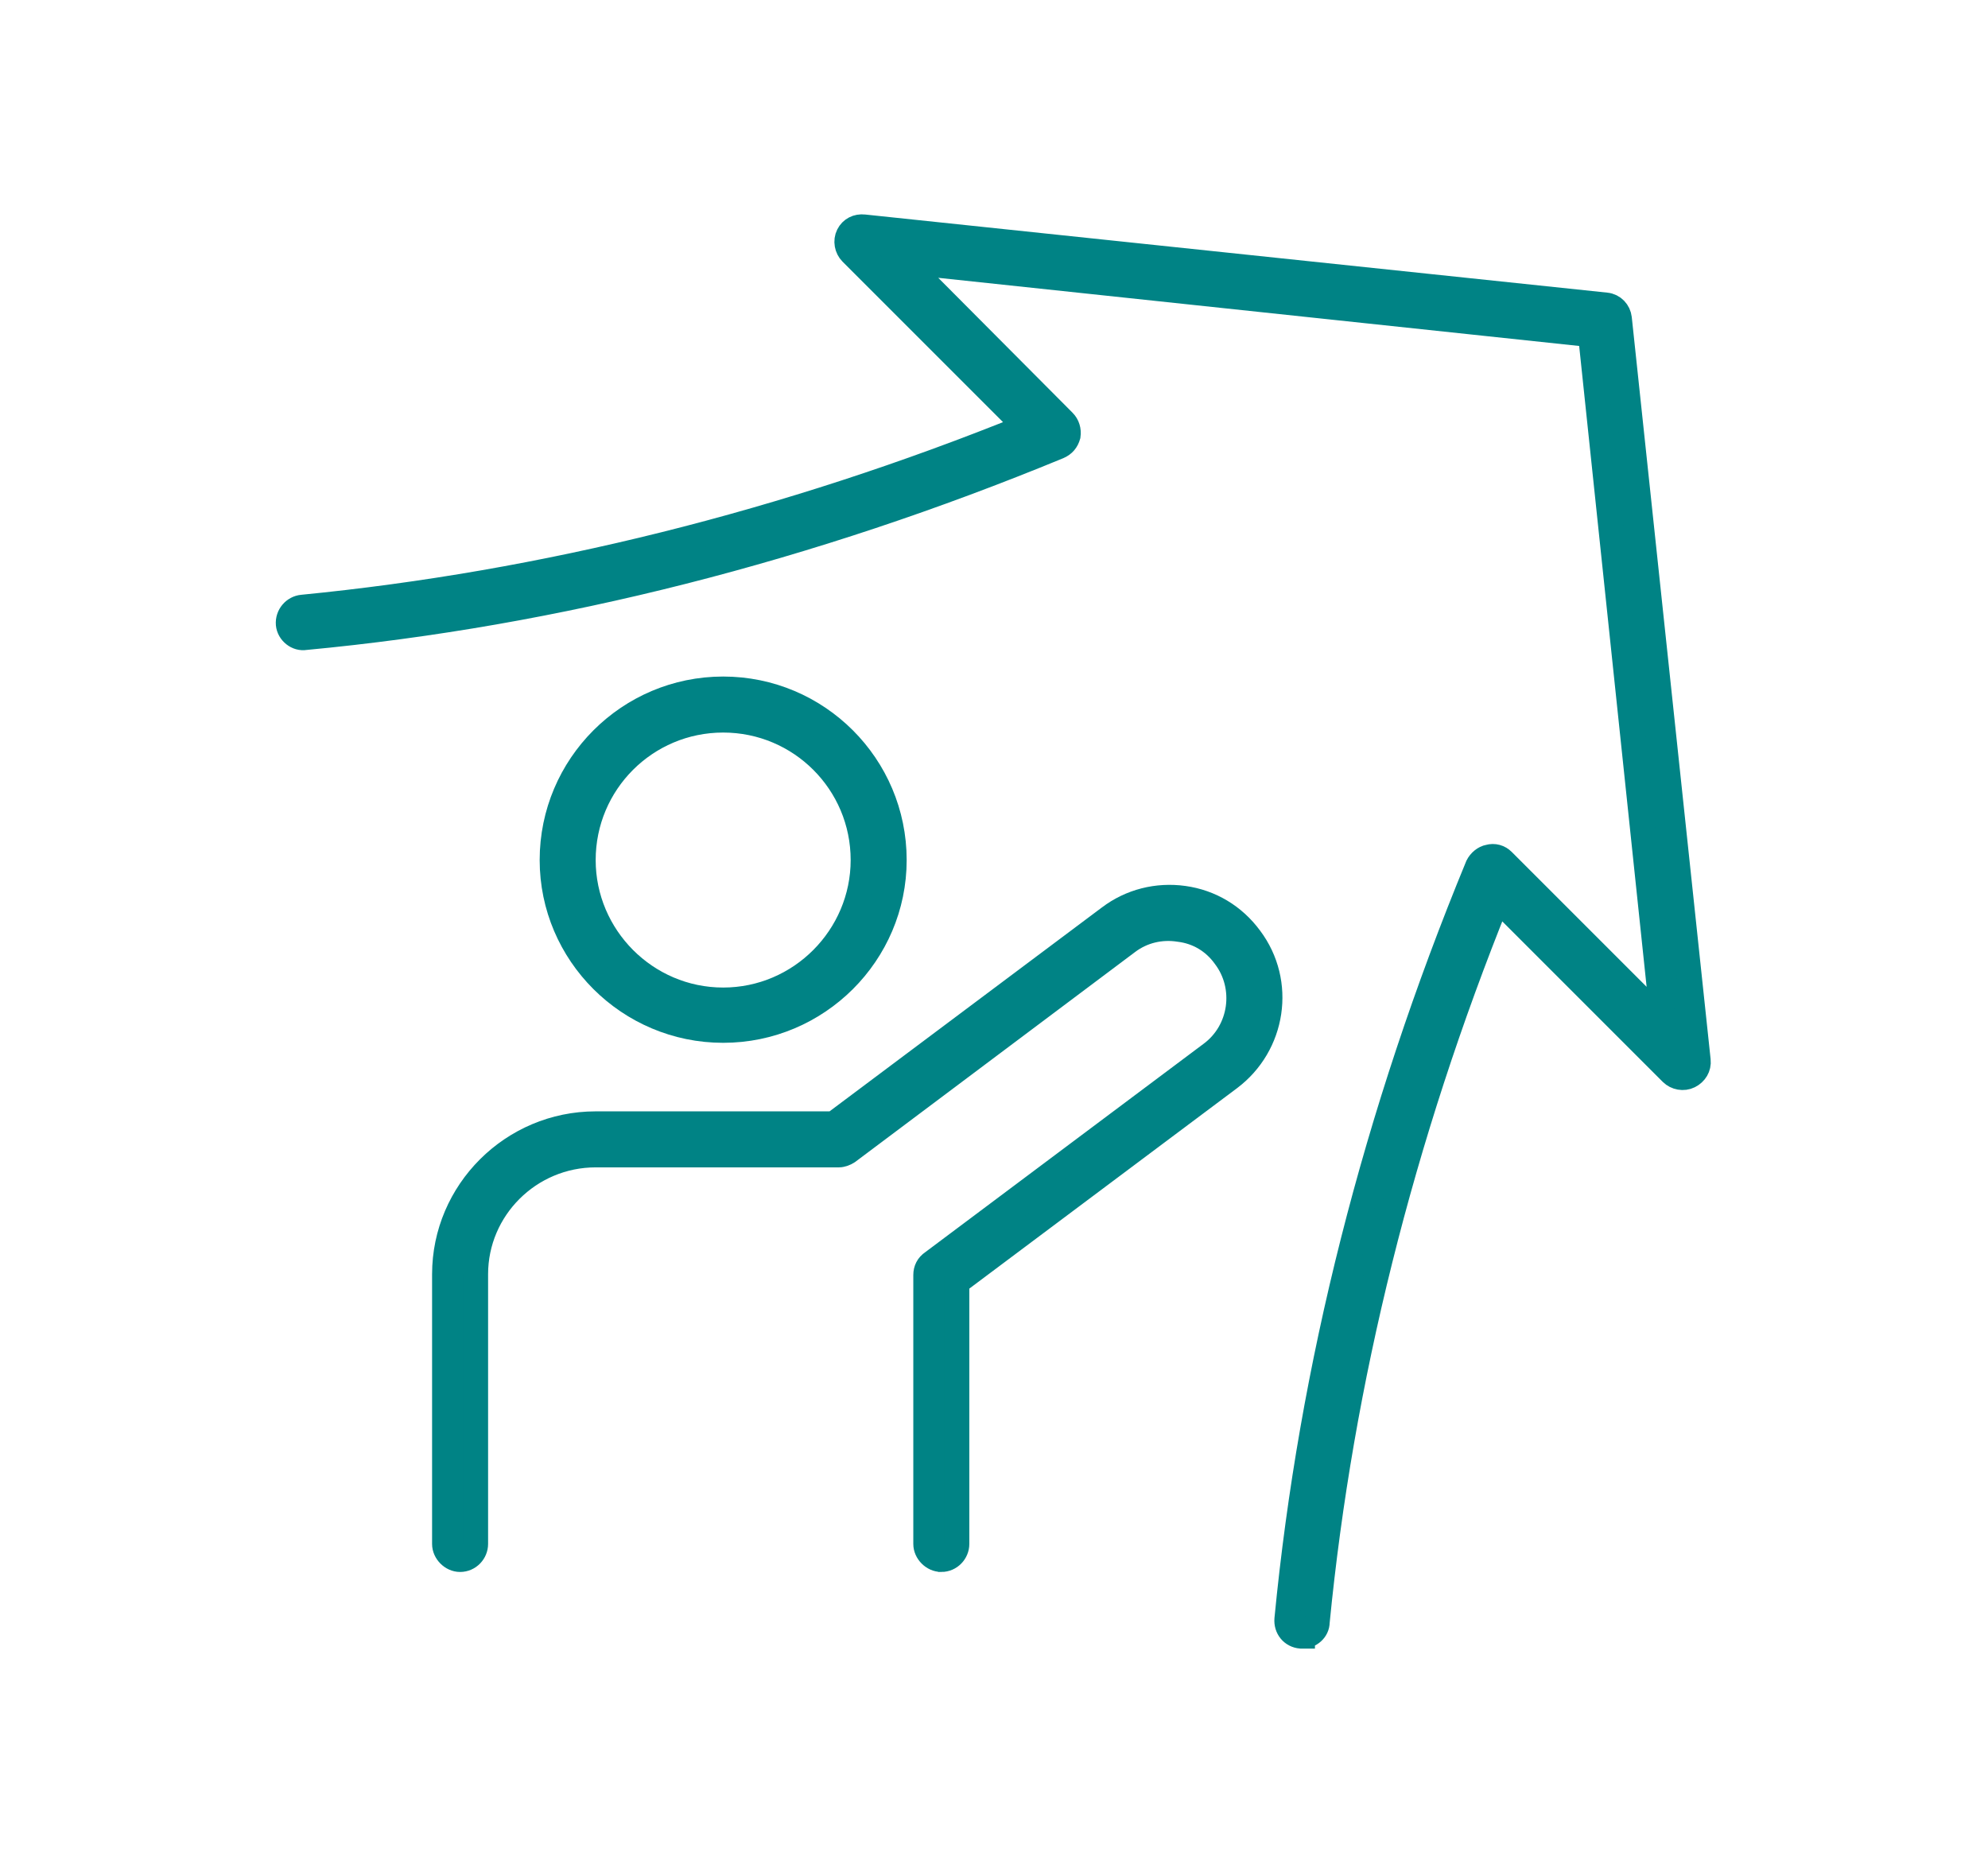
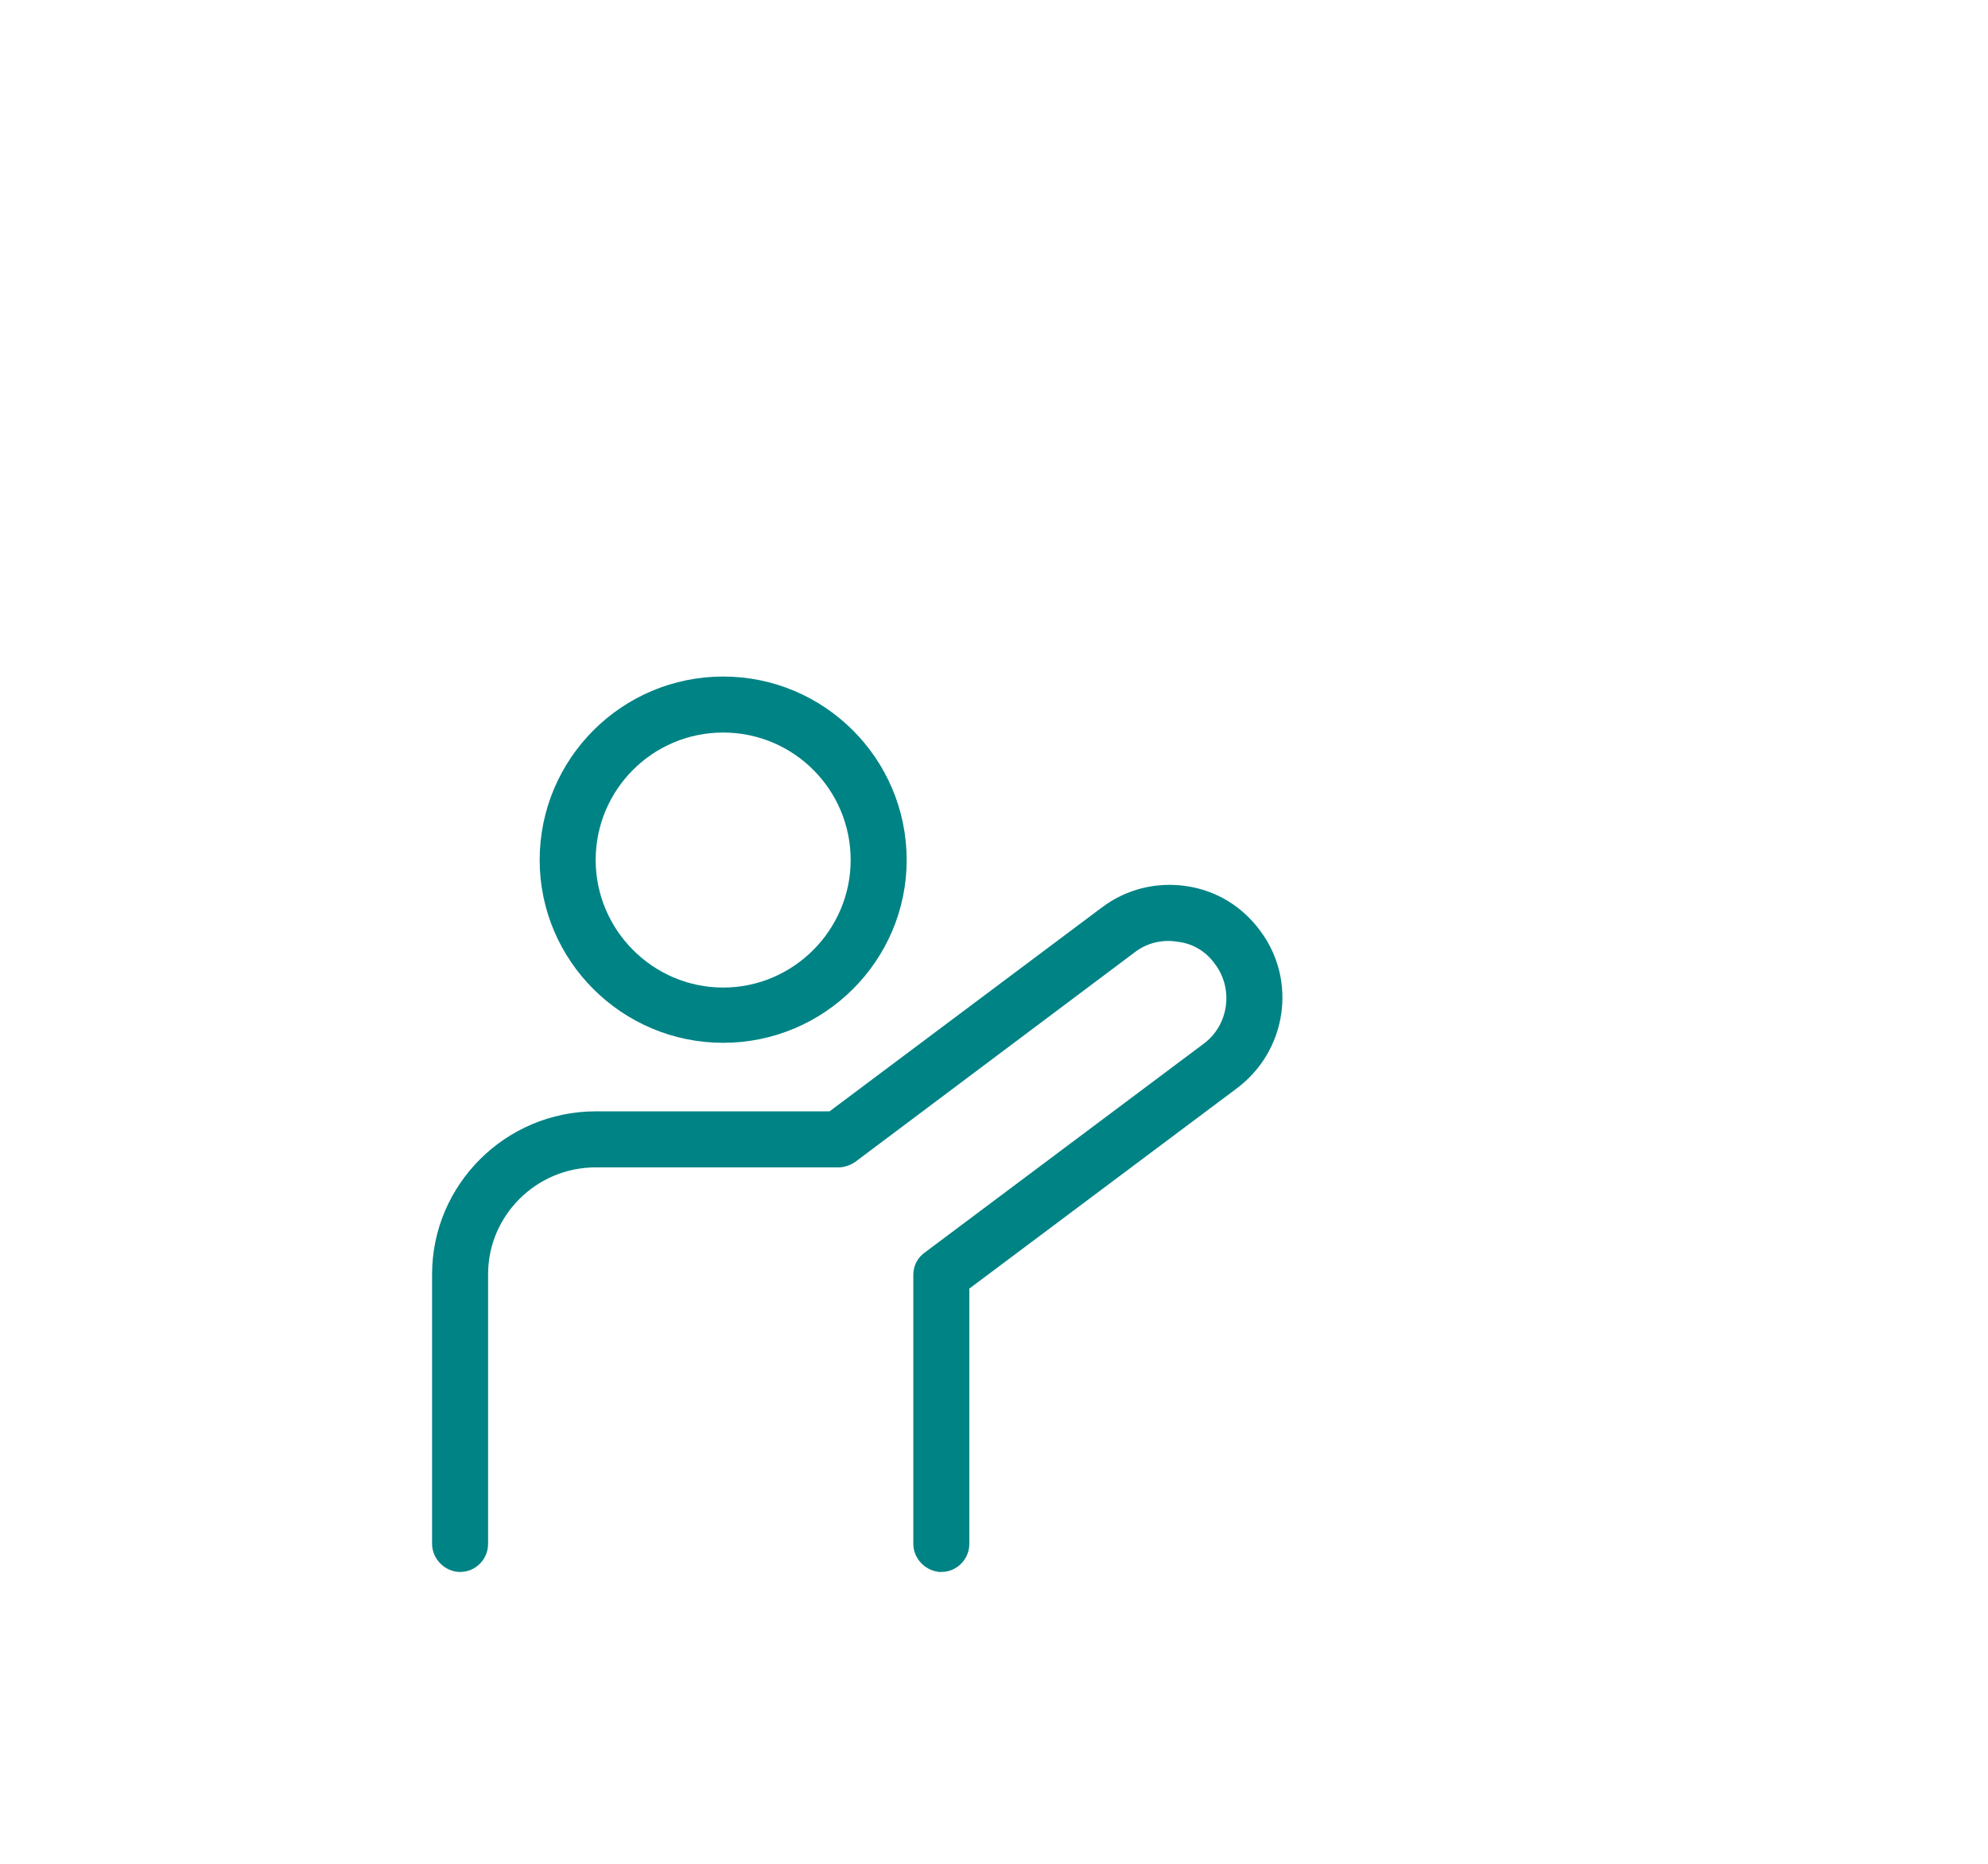
<svg xmlns="http://www.w3.org/2000/svg" xml:space="preserve" width="80px" height="75px" version="1.1" style="shape-rendering:geometricPrecision; text-rendering:geometricPrecision; image-rendering:optimizeQuality; fill-rule:evenodd; clip-rule:evenodd" viewBox="0 0 2.693 2.529">
  <defs>
    <style type="text/css">
   
    .str0 {stroke:#008385;stroke-width:0.034;stroke-miterlimit:22.926}
    .fil0 {fill:none}
    .fil1 {fill:#008385}
   
  </style>
  </defs>
  <g id="Capa_x0020_1">
    <rect class="fil0" width="2.693" height="2.529" />
-     <path class="fil1 str0" d="M1.765 2.22c-0.001,0 -0.002,0 -0.002,0 -0.012,-0.001 -0.02,-0.011 -0.019,-0.023 0.033,-0.341 0.12,-0.685 0.259,-1.022 0.003,-0.006 0.009,-0.011 0.015,-0.012 0.007,-0.002 0.014,0 0.019,0.005l0.217 0.217 -0.098 -0.931 -0.931 -0.099 0.216 0.217c0.005,0.005 0.007,0.012 0.006,0.019 -0.002,0.007 -0.006,0.012 -0.013,0.015 -0.337,0.139 -0.681,0.227 -1.022,0.259 -0.011,0.002 -0.022,-0.007 -0.023,-0.018 -0.001,-0.012 0.008,-0.022 0.019,-0.023 0.327,-0.032 0.657,-0.114 0.981,-0.245l-0.236 -0.236c-0.006,-0.006 -0.008,-0.016 -0.004,-0.024 0.004,-0.008 0.012,-0.012 0.021,-0.011l1.007 0.106c0.01,0.001 0.017,0.009 0.018,0.018l0.107 1.007c0.001,0.009 -0.004,0.017 -0.012,0.021 -0.008,0.004 -0.018,0.002 -0.024,-0.004l-0.236 -0.236c-0.131,0.324 -0.213,0.654 -0.245,0.981 0,0.011 -0.01,0.019 -0.02,0.019z" />
    <path class="fil1 str0" d="M0.979 0.977c-0.105,0 -0.19,0.085 -0.19,0.19 0,0.104 0.085,0.19 0.19,0.19 0.105,0 0.19,-0.086 0.19,-0.19 0,-0.105 -0.085,-0.19 -0.19,-0.19zm0 0.421c-0.128,0 -0.232,-0.104 -0.232,-0.231 0,-0.128 0.104,-0.232 0.232,-0.232 0.128,0 0.232,0.104 0.232,0.232 0,0.127 -0.104,0.231 -0.232,0.231z" />
    <path class="fil1 str0" d="M1.275 2.116c-0.011,0 -0.021,-0.01 -0.021,-0.021l0 -0.365c0,-0.007 0.003,-0.013 0.009,-0.017l0.378 -0.283c0.042,-0.031 0.05,-0.091 0.019,-0.132 -0.015,-0.021 -0.037,-0.034 -0.062,-0.037 -0.025,-0.004 -0.05,0.002 -0.07,0.017l-0.38 0.285c-0.003,0.002 -0.008,0.004 -0.012,0.004l-0.33 0c-0.09,0 -0.163,0.073 -0.163,0.162l0 0.366c0,0.011 -0.009,0.021 -0.021,0.021 -0.011,0 -0.021,-0.01 -0.021,-0.021l0 -0.366c0,-0.112 0.092,-0.204 0.205,-0.204l0.323 0 0.374 -0.28c0.029,-0.022 0.065,-0.031 0.101,-0.026 0.036,0.005 0.068,0.024 0.09,0.054 0.045,0.06 0.032,0.145 -0.028,0.19l-0.37 0.277 0 0.355c0,0.011 -0.009,0.021 -0.021,0.021z" />
  </g>
</svg>